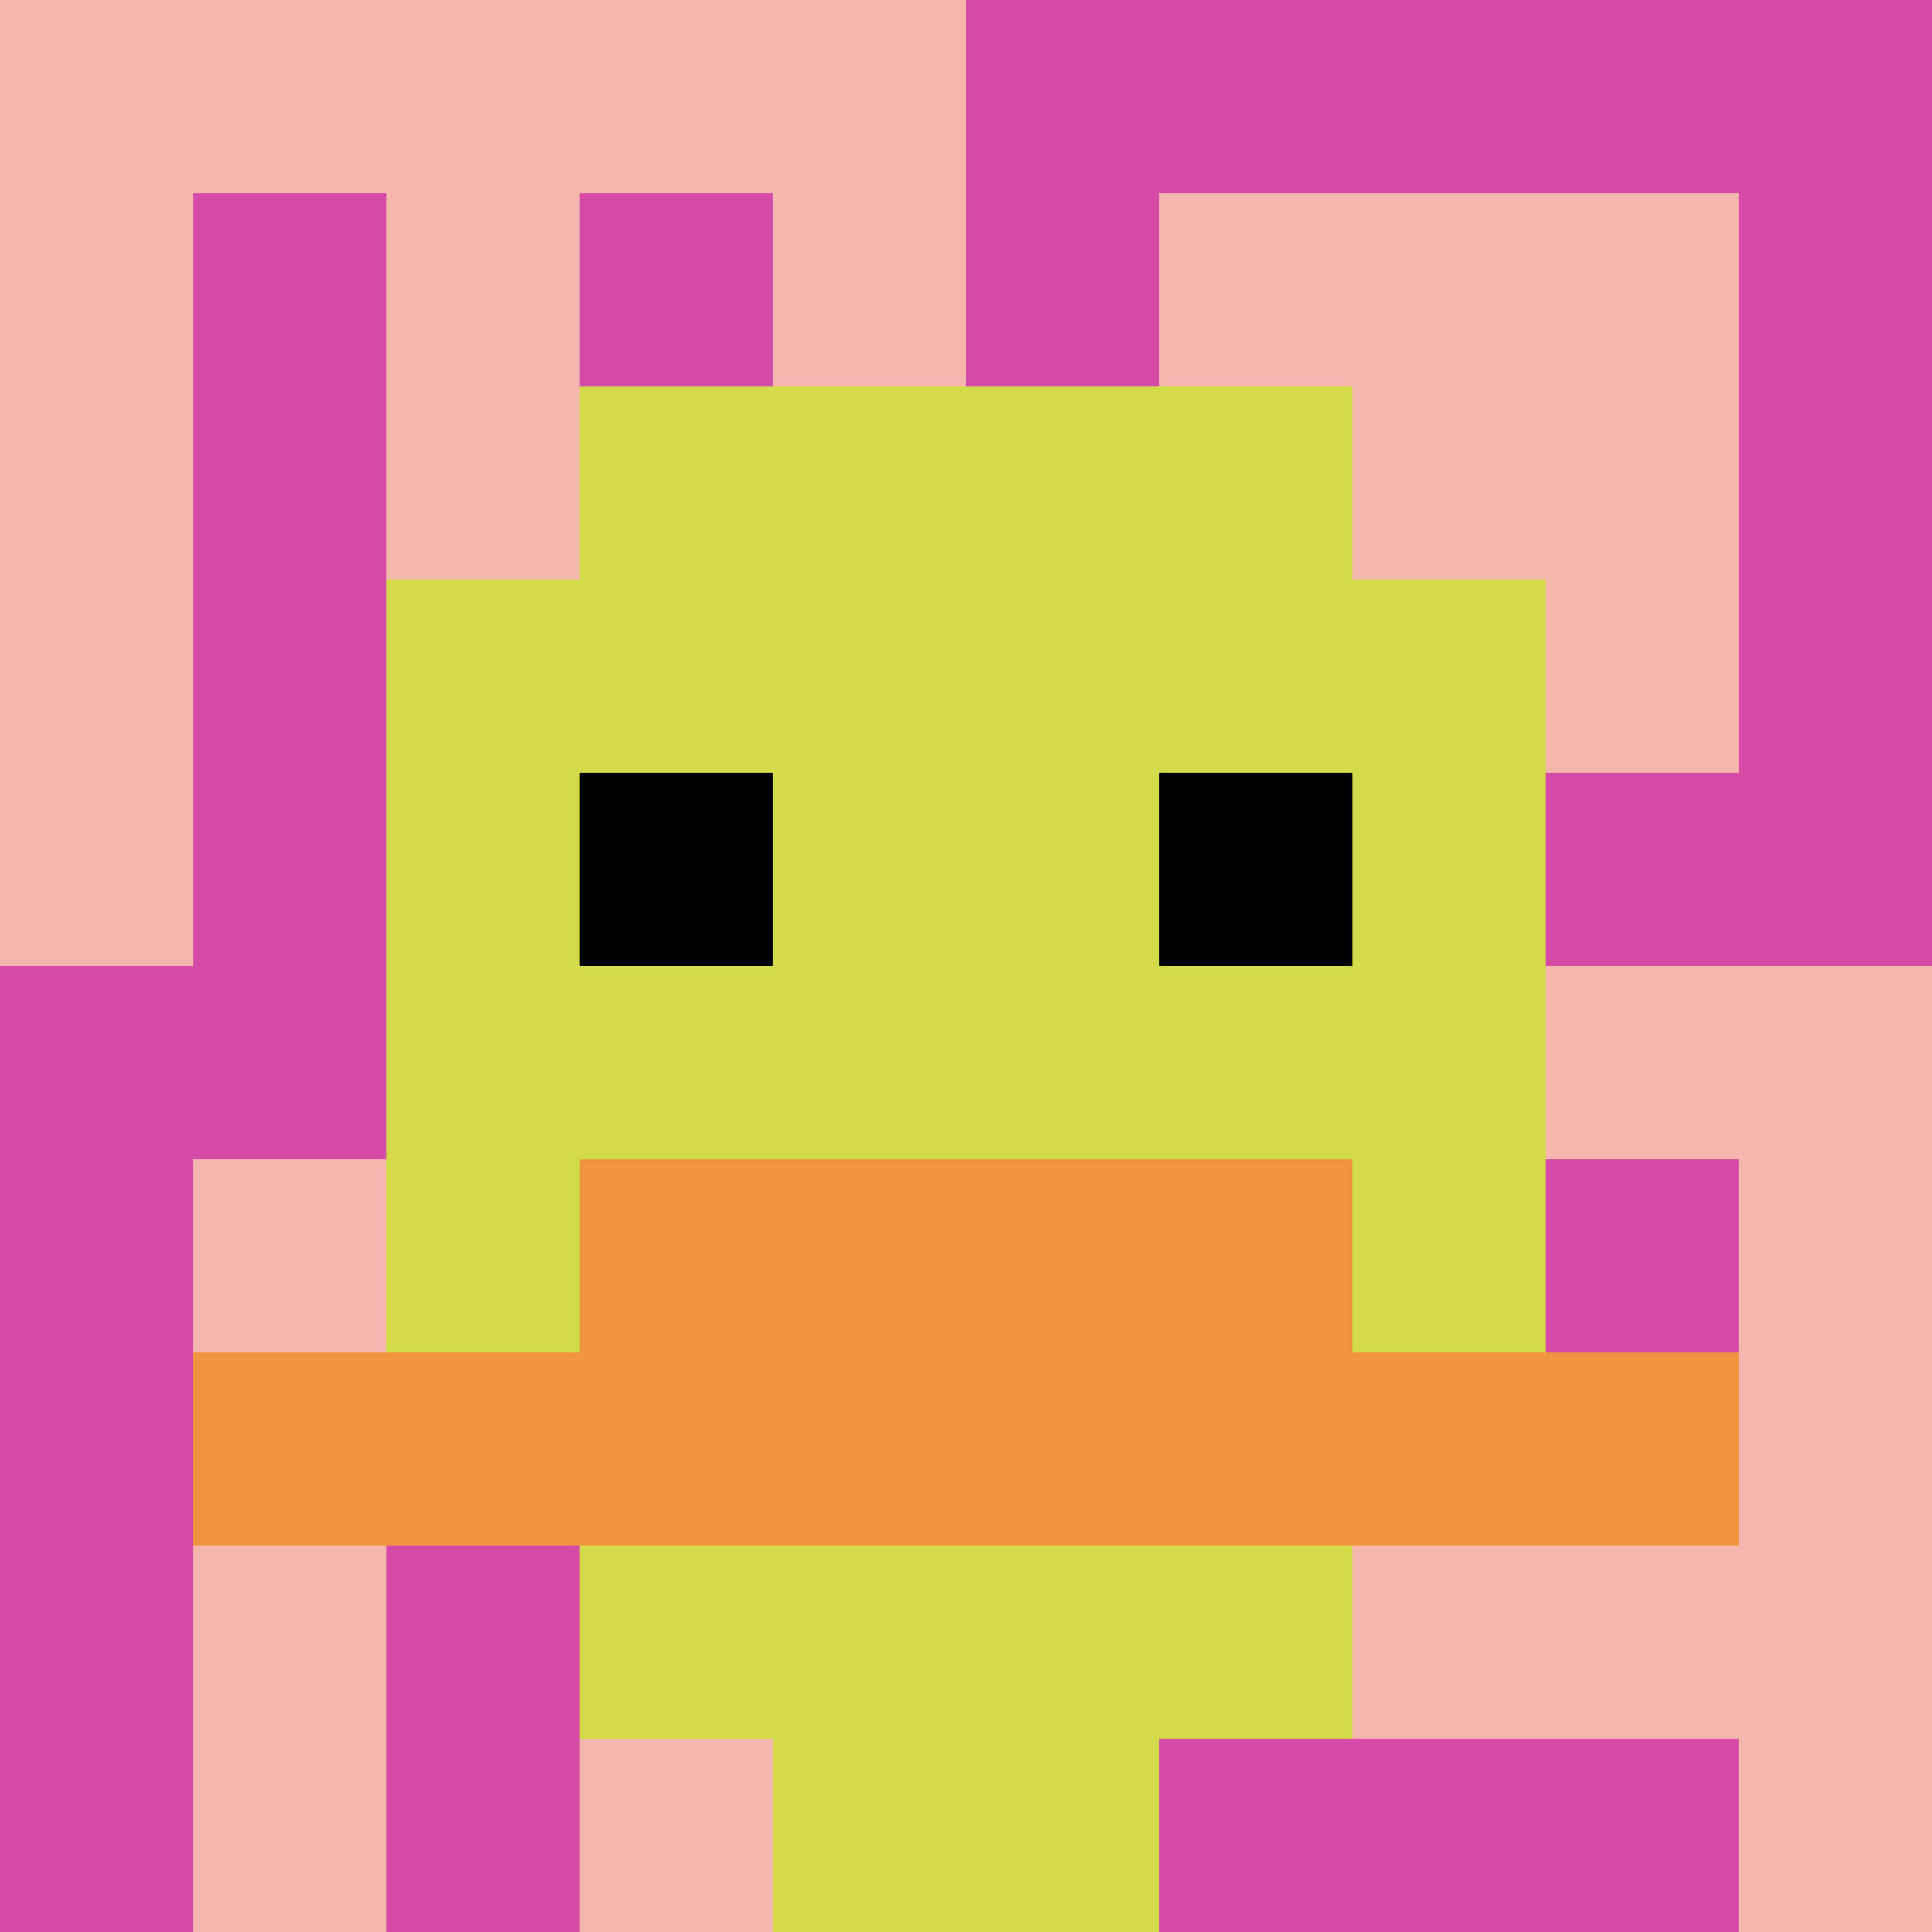
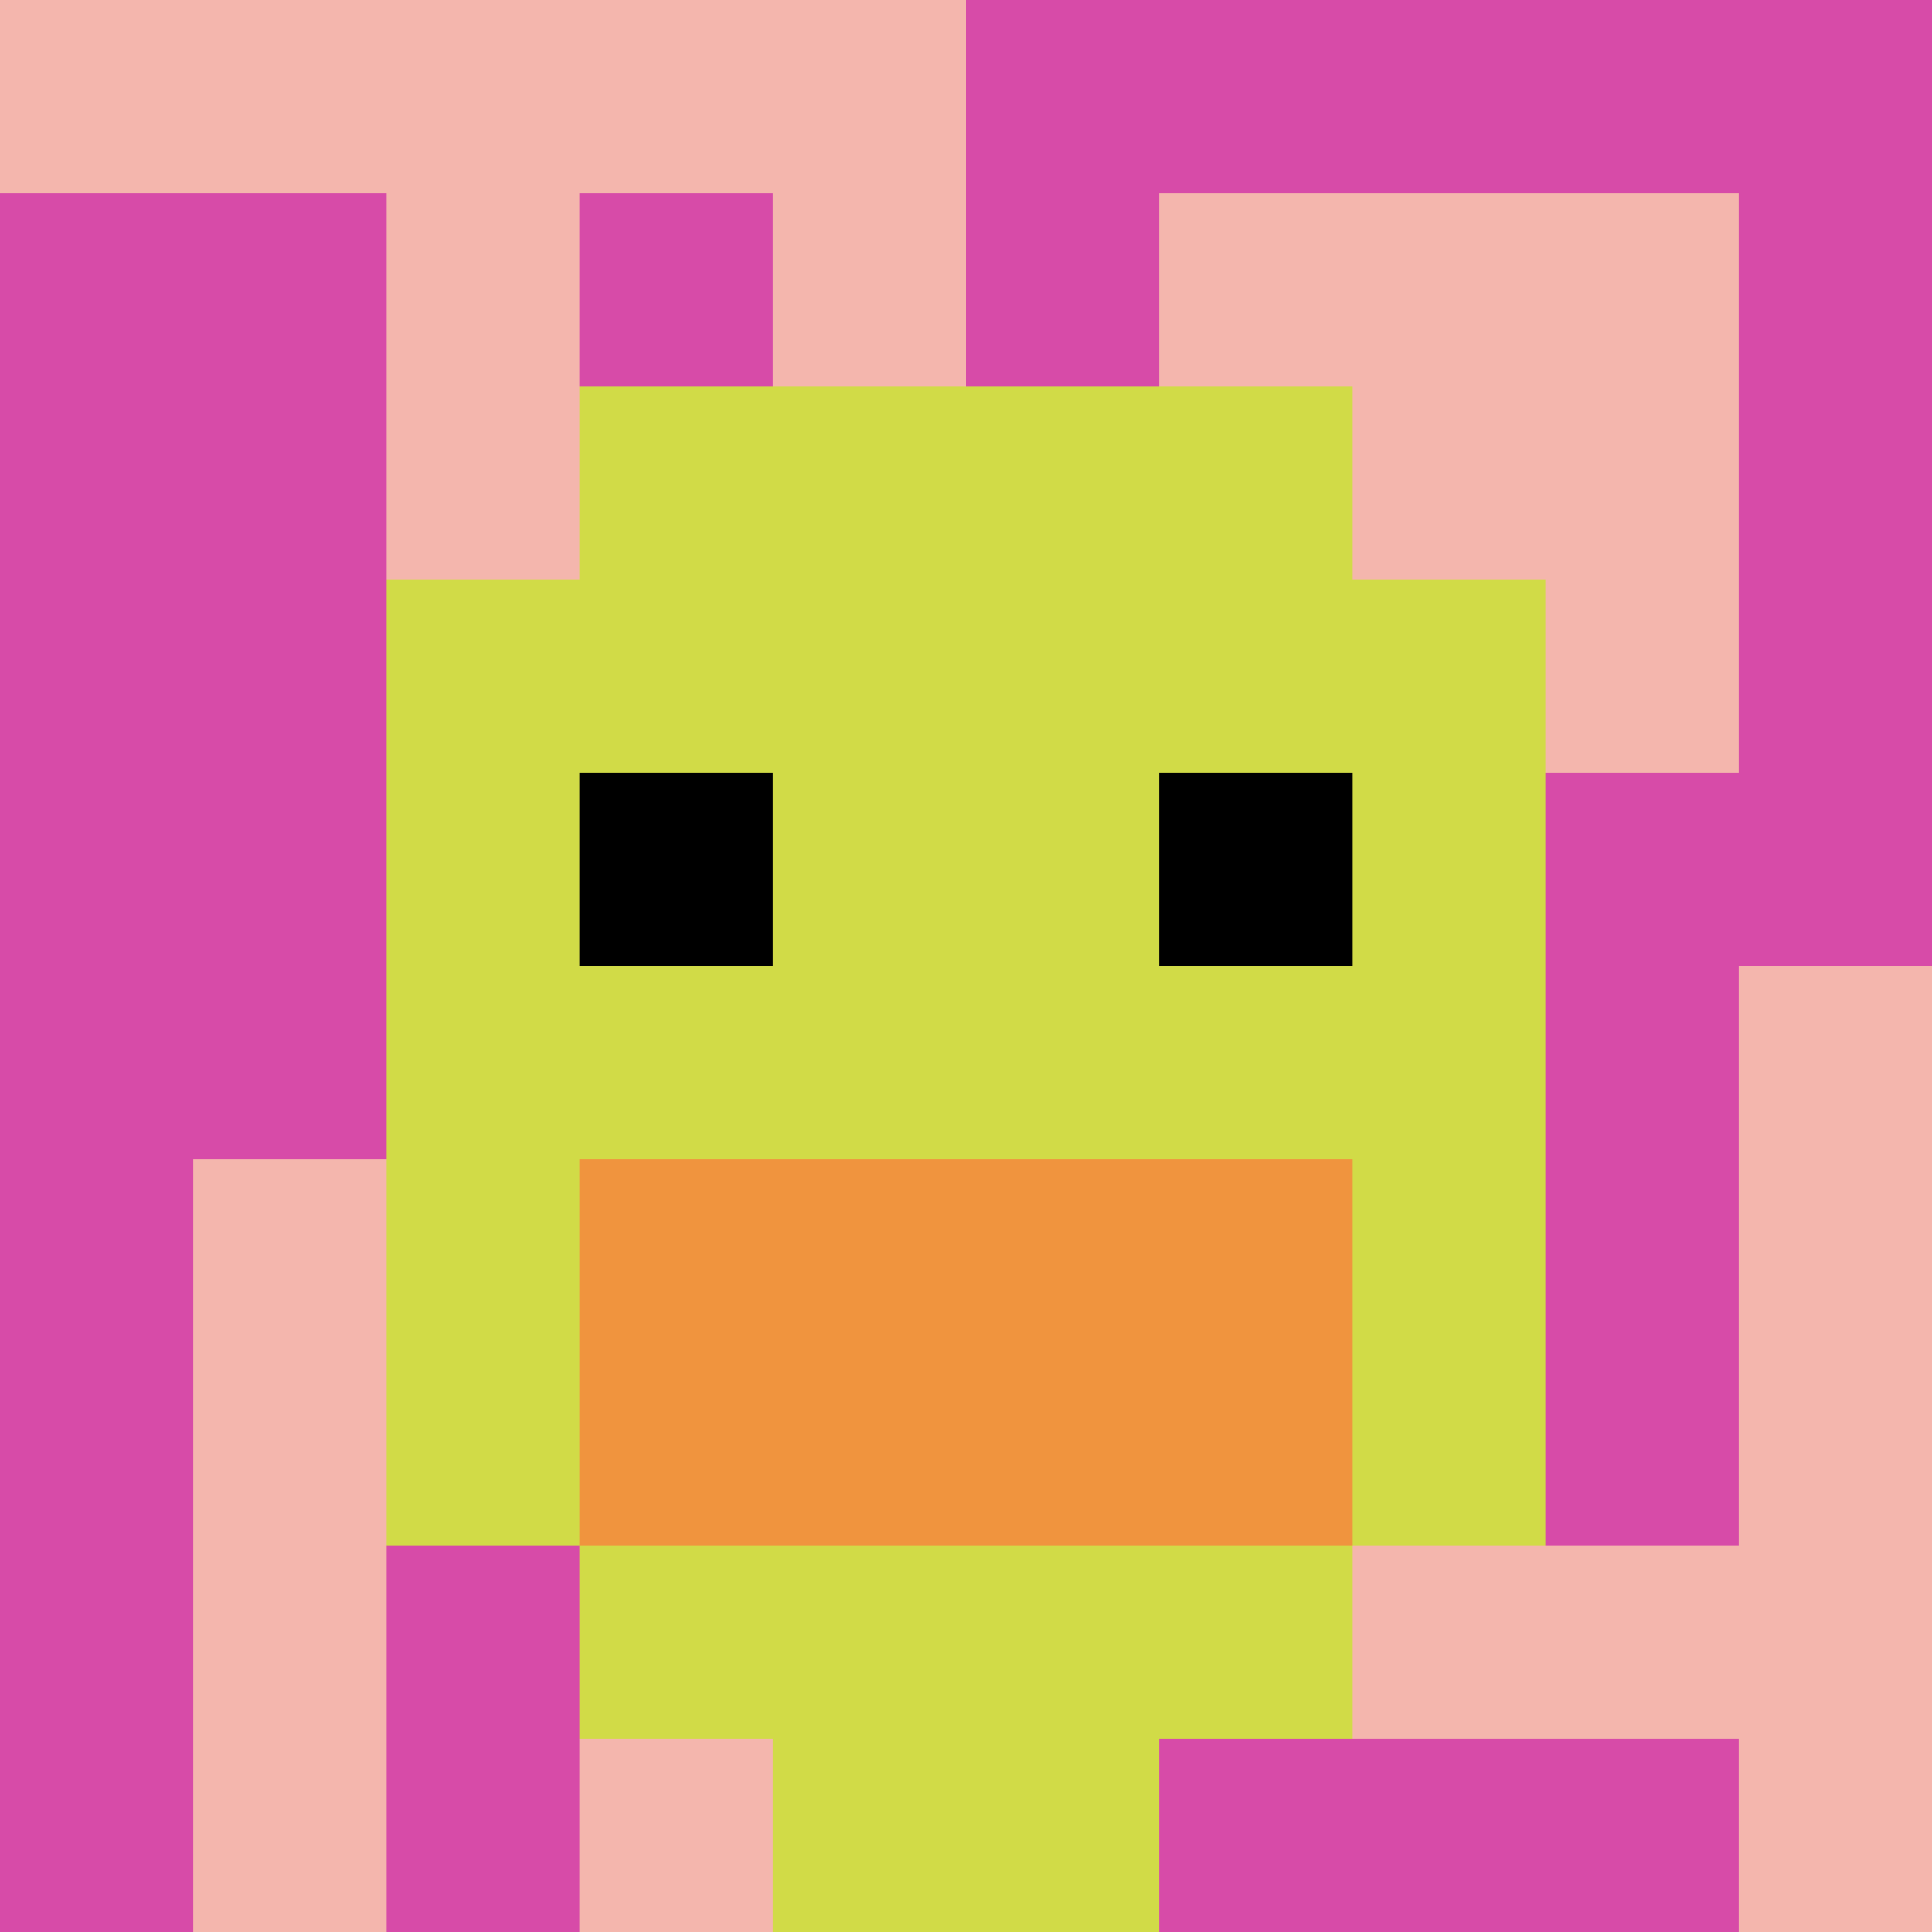
<svg xmlns="http://www.w3.org/2000/svg" version="1.1" width="523" height="523">
  <title>'goose-pfp-304496' by Dmitri Cherniak</title>
  <desc>seed=304496
backgroundColor=#ffffff
padding=20
innerPadding=0
timeout=500
dimension=1
border=false
Save=function(){return n.handleSave()}
frame=1008

Rendered at Wed Oct 04 2023 22:37:23 GMT+1100 (Australian Eastern Daylight Time)
Generated in 1ms
</desc>
  <defs />
  <rect width="100%" height="100%" fill="#ffffff" />
  <g>
    <g id="0-0">
      <rect x="0" y="0" height="523" width="523" fill="#D74BA8" />
      <g>
        <rect id="0-0-0-0-5-1" x="0" y="0" width="261.5" height="52.3" fill="#F4B6AD" />
-         <rect id="0-0-0-0-1-5" x="0" y="0" width="52.3" height="261.5" fill="#F4B6AD" />
        <rect id="0-0-2-0-1-5" x="104.6" y="0" width="52.3" height="261.5" fill="#F4B6AD" />
        <rect id="0-0-4-0-1-5" x="209.2" y="0" width="52.3" height="261.5" fill="#F4B6AD" />
        <rect id="0-0-6-1-3-3" x="313.8" y="52.3" width="156.9" height="156.9" fill="#F4B6AD" />
        <rect id="0-0-1-6-1-4" x="52.3" y="313.8" width="52.3" height="209.2" fill="#F4B6AD" />
        <rect id="0-0-3-6-1-4" x="156.9" y="313.8" width="52.3" height="209.2" fill="#F4B6AD" />
-         <rect id="0-0-5-5-5-1" x="261.5" y="261.5" width="261.5" height="52.3" fill="#F4B6AD" />
        <rect id="0-0-5-8-5-1" x="261.5" y="418.4" width="261.5" height="52.3" fill="#F4B6AD" />
-         <rect id="0-0-5-5-1-5" x="261.5" y="261.5" width="52.3" height="261.5" fill="#F4B6AD" />
        <rect id="0-0-9-5-1-5" x="470.7" y="261.5" width="52.3" height="261.5" fill="#F4B6AD" />
      </g>
      <g>
        <rect id="0-0-3-2-4-7" x="156.9" y="104.6" width="209.2" height="366.1" fill="#D1DB47" />
        <rect id="0-0-2-3-6-5" x="104.6" y="156.9" width="313.8" height="261.5" fill="#D1DB47" />
        <rect id="0-0-4-8-2-2" x="209.2" y="418.4" width="104.6" height="104.6" fill="#D1DB47" />
-         <rect id="0-0-1-7-8-1" x="52.3" y="366.1" width="418.4" height="52.3" fill="#F0943E" />
        <rect id="0-0-3-6-4-2" x="156.9" y="313.8" width="209.2" height="104.6" fill="#F0943E" />
        <rect id="0-0-3-4-1-1" x="156.9" y="209.2" width="52.3" height="52.3" fill="#000000" />
        <rect id="0-0-6-4-1-1" x="313.8" y="209.2" width="52.3" height="52.3" fill="#000000" />
      </g>
-       <rect x="0" y="0" stroke="white" stroke-width="0" height="523" width="523" fill="none" />
    </g>
  </g>
</svg>